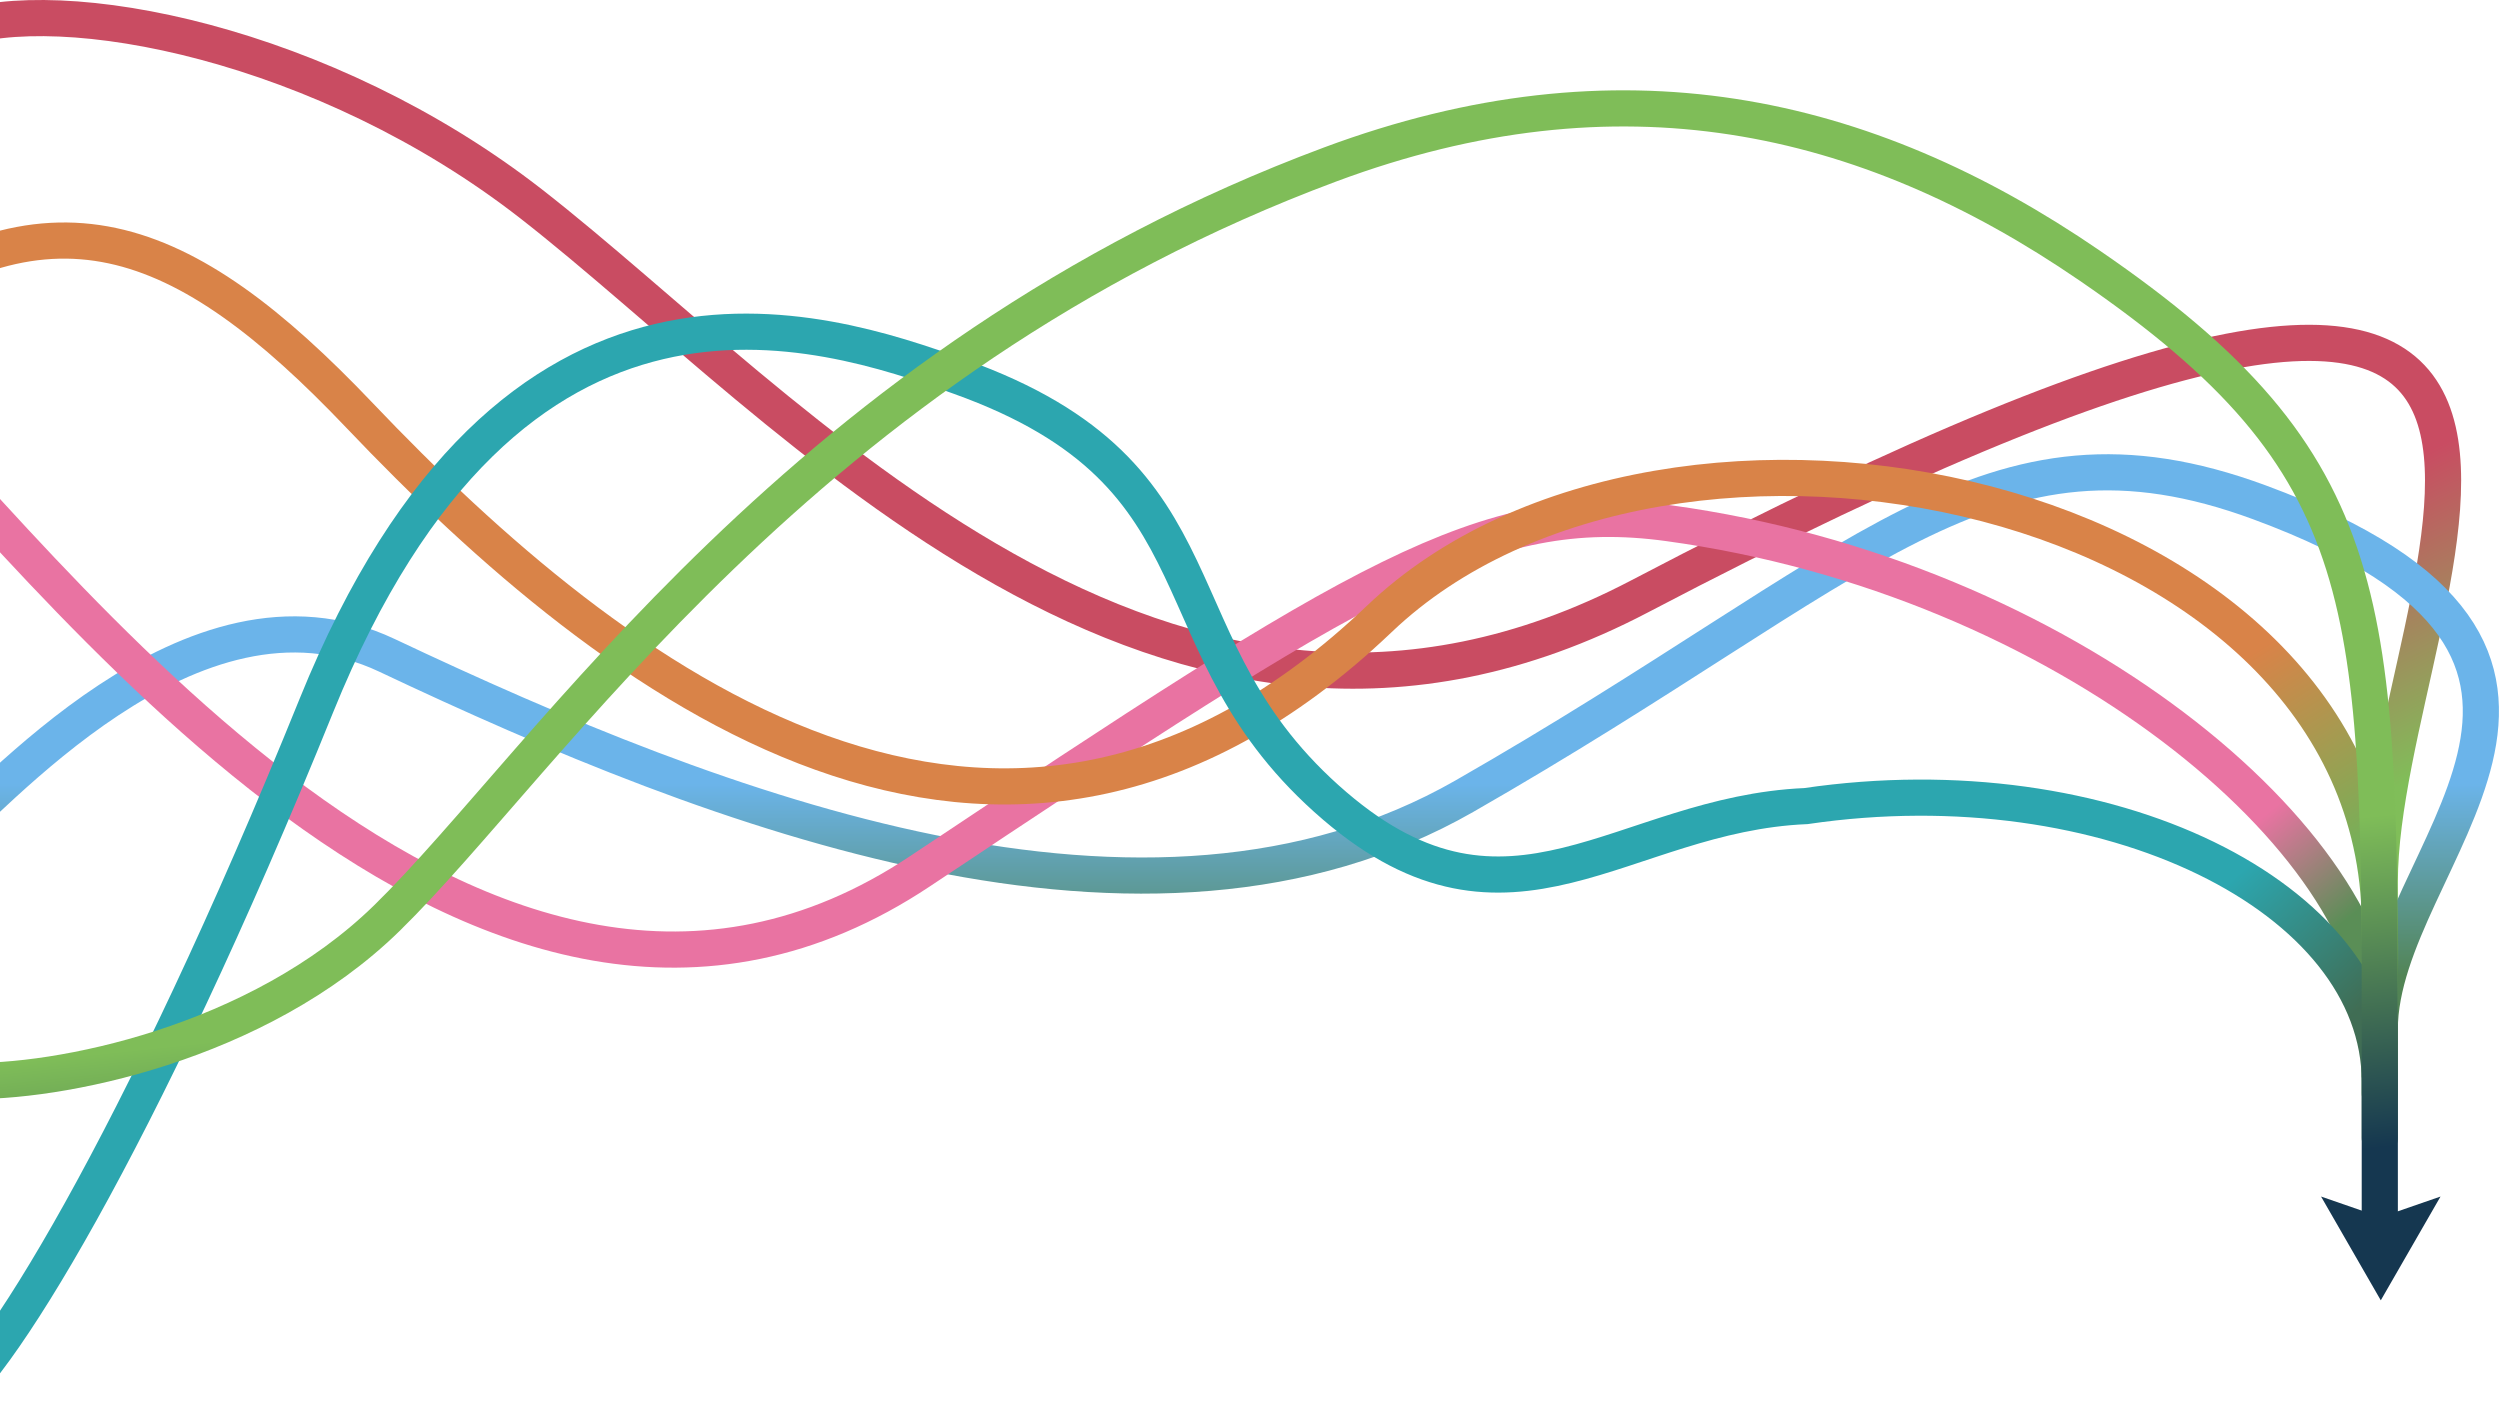
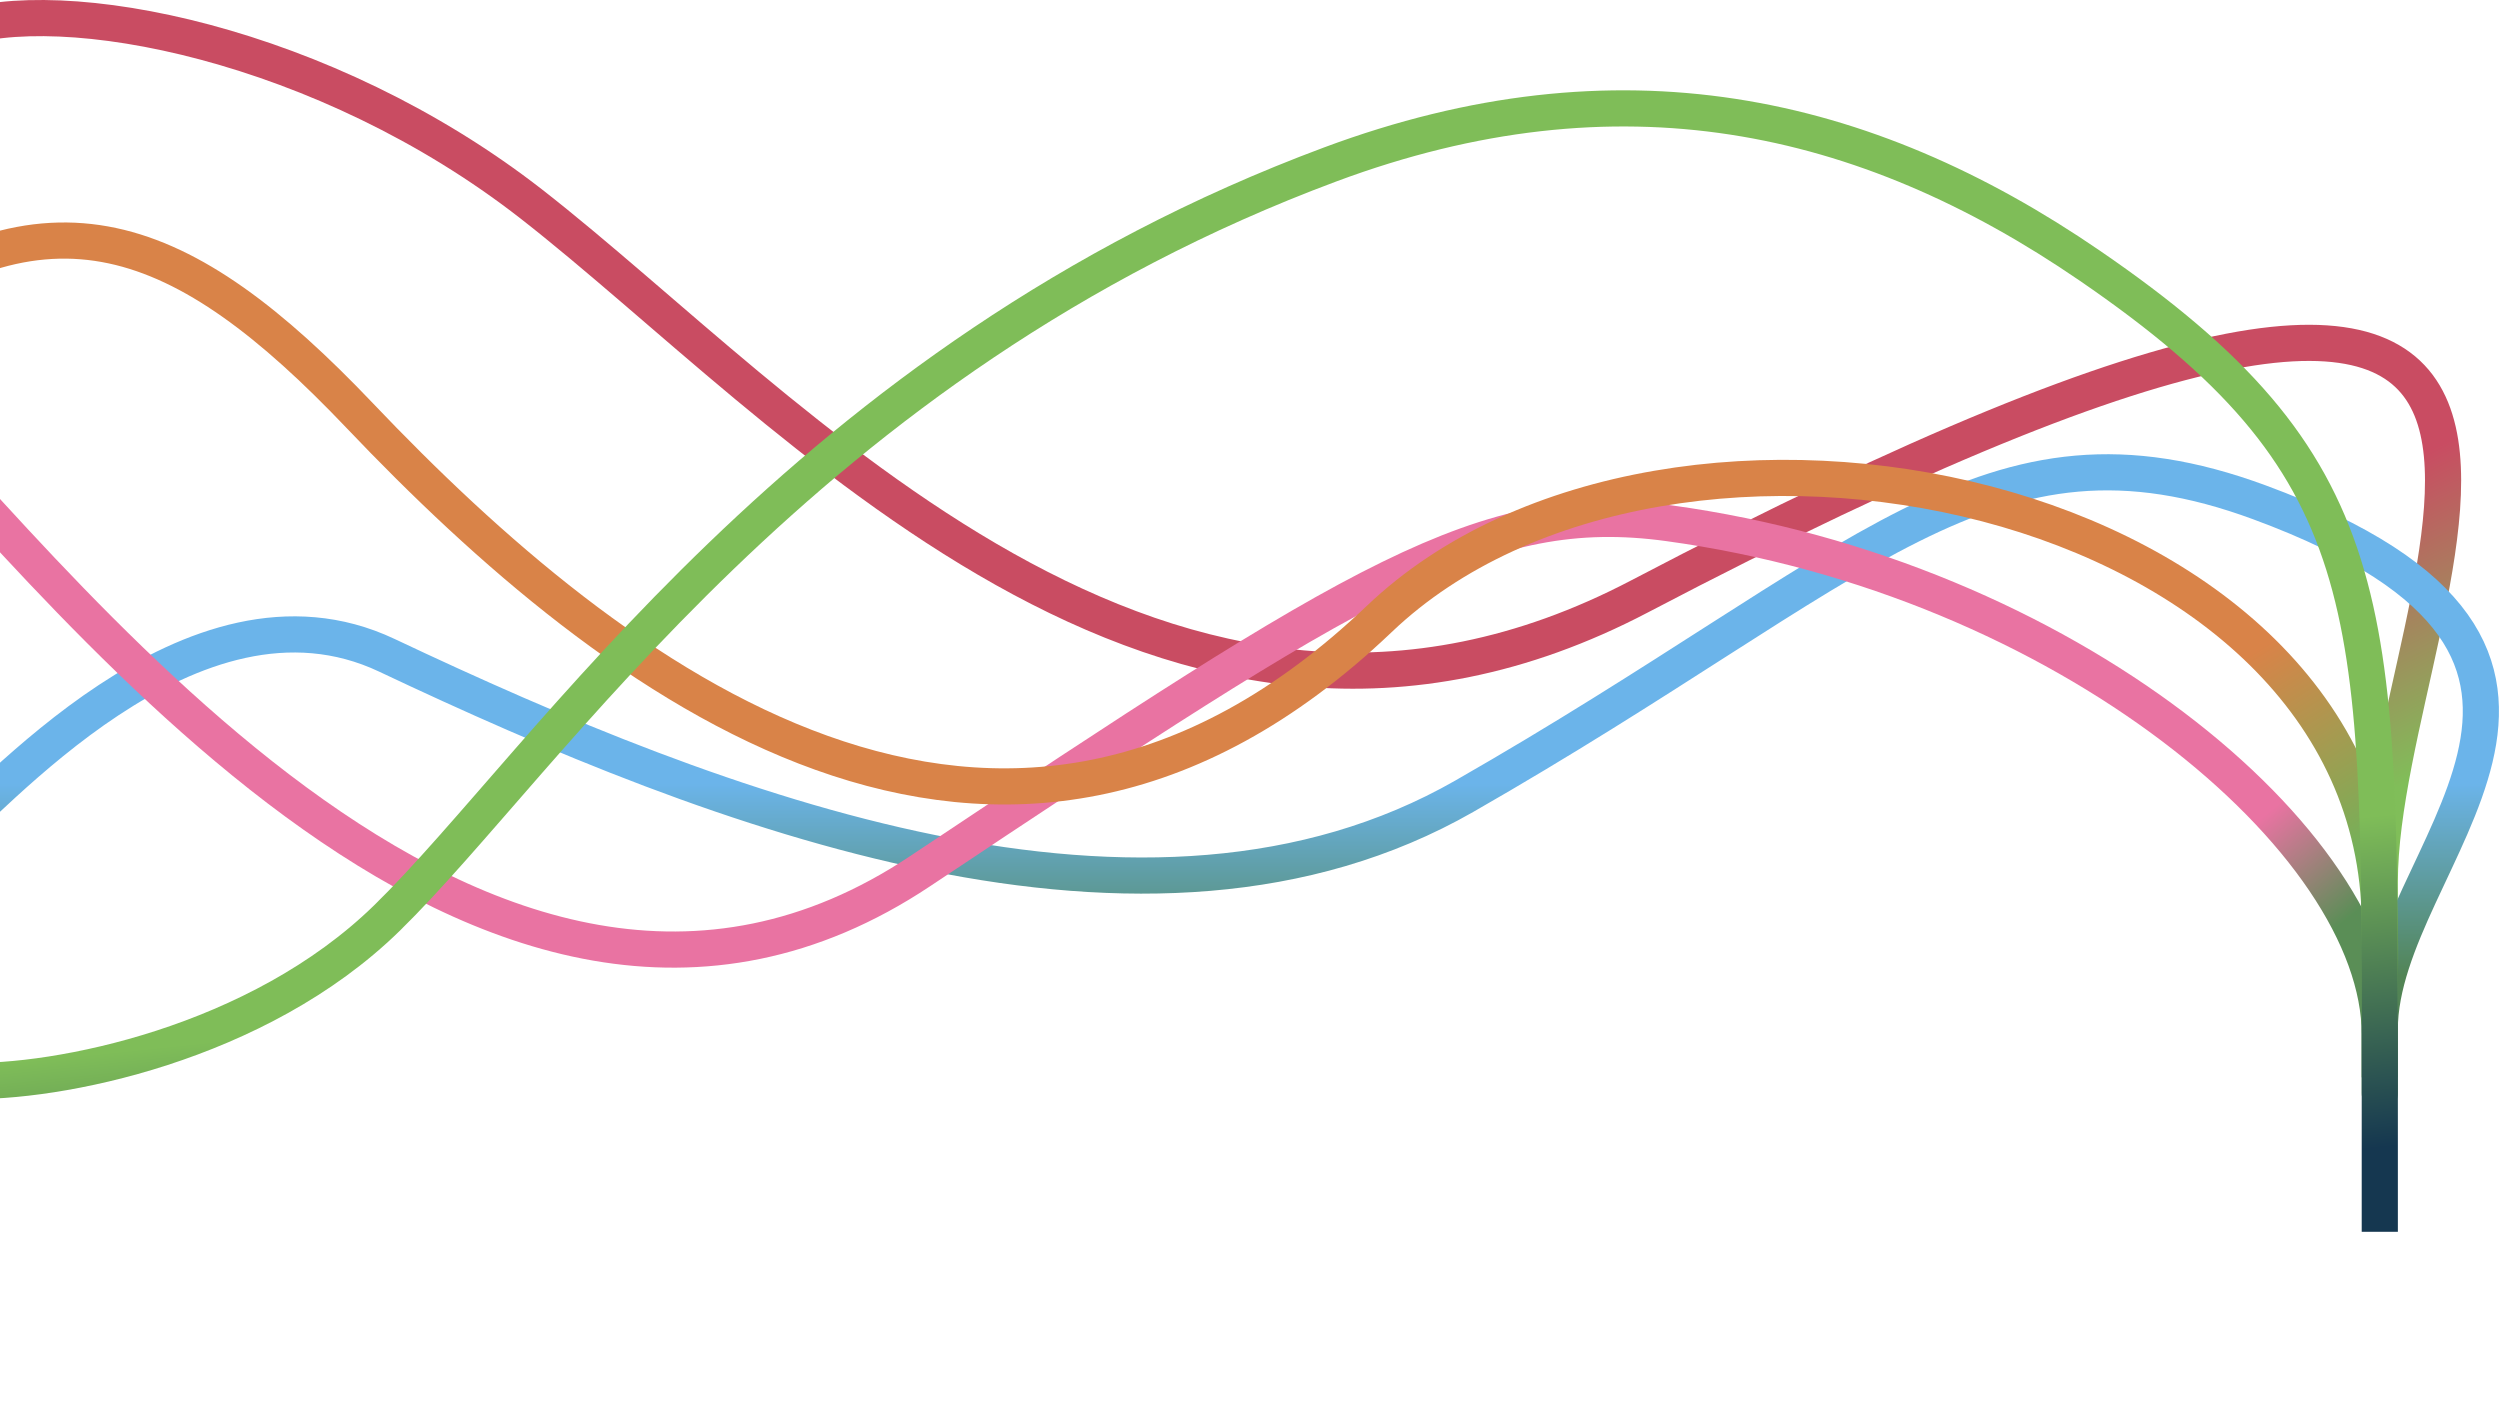
<svg xmlns="http://www.w3.org/2000/svg" width="1383" height="788" viewBox="0 0 1383 788" fill="none">
  <path d="M-26 16.919C33.833 -4.747 179.6 23.719 294 112.919C437 224.419 644.422 467.559 907 329.933C1529 3.919 1316.5 326.853 1316.5 487.919C1316.5 507.919 1316.5 525.433 1316.5 562.933" stroke="url(#paint0_linear_313_13047)" stroke-width="20" />
  <path d="M-33 465.501C-5.667 445.168 106 311.436 214 362.501C398 449.501 634.702 540.784 810 440.501C1032 313.501 1099.48 222.323 1250 277.919C1479 362.501 1316.5 473.489 1316.5 569.489V595.976" stroke="url(#paint1_linear_313_13047)" stroke-width="20" />
  <path d="M-78.5 205.919C25.833 310.253 266.821 643.269 509 481.932C751.179 320.595 821.547 275.553 923 289.419C1142.5 319.419 1316.5 465.419 1316.5 572.419C1316.5 645.419 1316.5 567.419 1316.5 600.419" stroke="url(#paint2_linear_313_13047)" stroke-width="20" />
  <path d="M-83 182.919C26 97.907 101 126.919 199 229.919C338.758 376.808 552.564 543.022 763 342.419C923.5 189.419 1314 269.919 1316.5 509.419C1316.81 539.418 1316.5 516.991 1316.5 566.419" stroke="url(#paint3_linear_313_13047)" stroke-width="20" />
-   <path d="M-33 778.919C-5.329 765.248 77 632.432 175.032 390.278C283.061 123.432 454 180.847 531 208.432C684 263.244 634.5 356.942 738.5 445.932C835.5 528.932 897.248 450.265 999 445.932C1166 421.432 1316.5 496.419 1316.5 598.419C1316.5 671.419 1316.5 589.907 1316.5 612.907" stroke="url(#paint4_linear_313_13047)" stroke-width="20" />
-   <path d="M1317.05 719.337L1284 661.919L1317.05 673.369L1350.1 661.919L1317.05 719.337Z" fill="#153750" />
  <path d="M-20 597.931C31.667 599.598 142.8 577.519 214 507.919C303 420.919 444.5 199.406 736 90.919C895 31.744 1030.96 61.224 1156 146.919C1316.5 256.919 1316.5 332.932 1316.5 581.431C1316.5 622.932 1316.5 611.419 1316.5 681.419" stroke="url(#paint5_linear_313_13047)" stroke-width="20" />
  <defs>
    <linearGradient id="paint0_linear_313_13047" x1="1324" y1="436.92" x2="1254" y2="292.919" gradientUnits="userSpaceOnUse">
      <stop stop-color="#80BE59" />
      <stop offset="1" stop-color="#C94C62" />
    </linearGradient>
    <linearGradient id="paint1_linear_313_13047" x1="1323" y1="539.989" x2="1323" y2="433.489" gradientUnits="userSpaceOnUse">
      <stop stop-color="#528455" />
      <stop offset="1" stop-color="#6BB4EA" />
    </linearGradient>
    <linearGradient id="paint2_linear_313_13047" x1="1255.5" y1="448.919" x2="1302" y2="505.419" gradientUnits="userSpaceOnUse">
      <stop stop-color="#E973A2" />
      <stop offset="1" stop-color="#5A8E56" />
    </linearGradient>
    <linearGradient id="paint3_linear_313_13047" x1="1307.5" y1="466.919" x2="1242" y2="363.919" gradientUnits="userSpaceOnUse">
      <stop stop-color="#75B058" />
      <stop offset="1" stop-color="#D98348" />
    </linearGradient>
    <linearGradient id="paint4_linear_313_13047" x1="1306" y1="556.919" x2="1238.5" y2="483.419" gradientUnits="userSpaceOnUse">
      <stop stop-color="#406D54" />
      <stop offset="1" stop-color="#2CA6AF" />
    </linearGradient>
    <linearGradient id="paint5_linear_313_13047" x1="1317" y1="634.919" x2="1298" y2="452.919" gradientUnits="userSpaceOnUse">
      <stop stop-color="#153750" />
      <stop offset="1" stop-color="#7FBD58" />
    </linearGradient>
  </defs>
</svg>